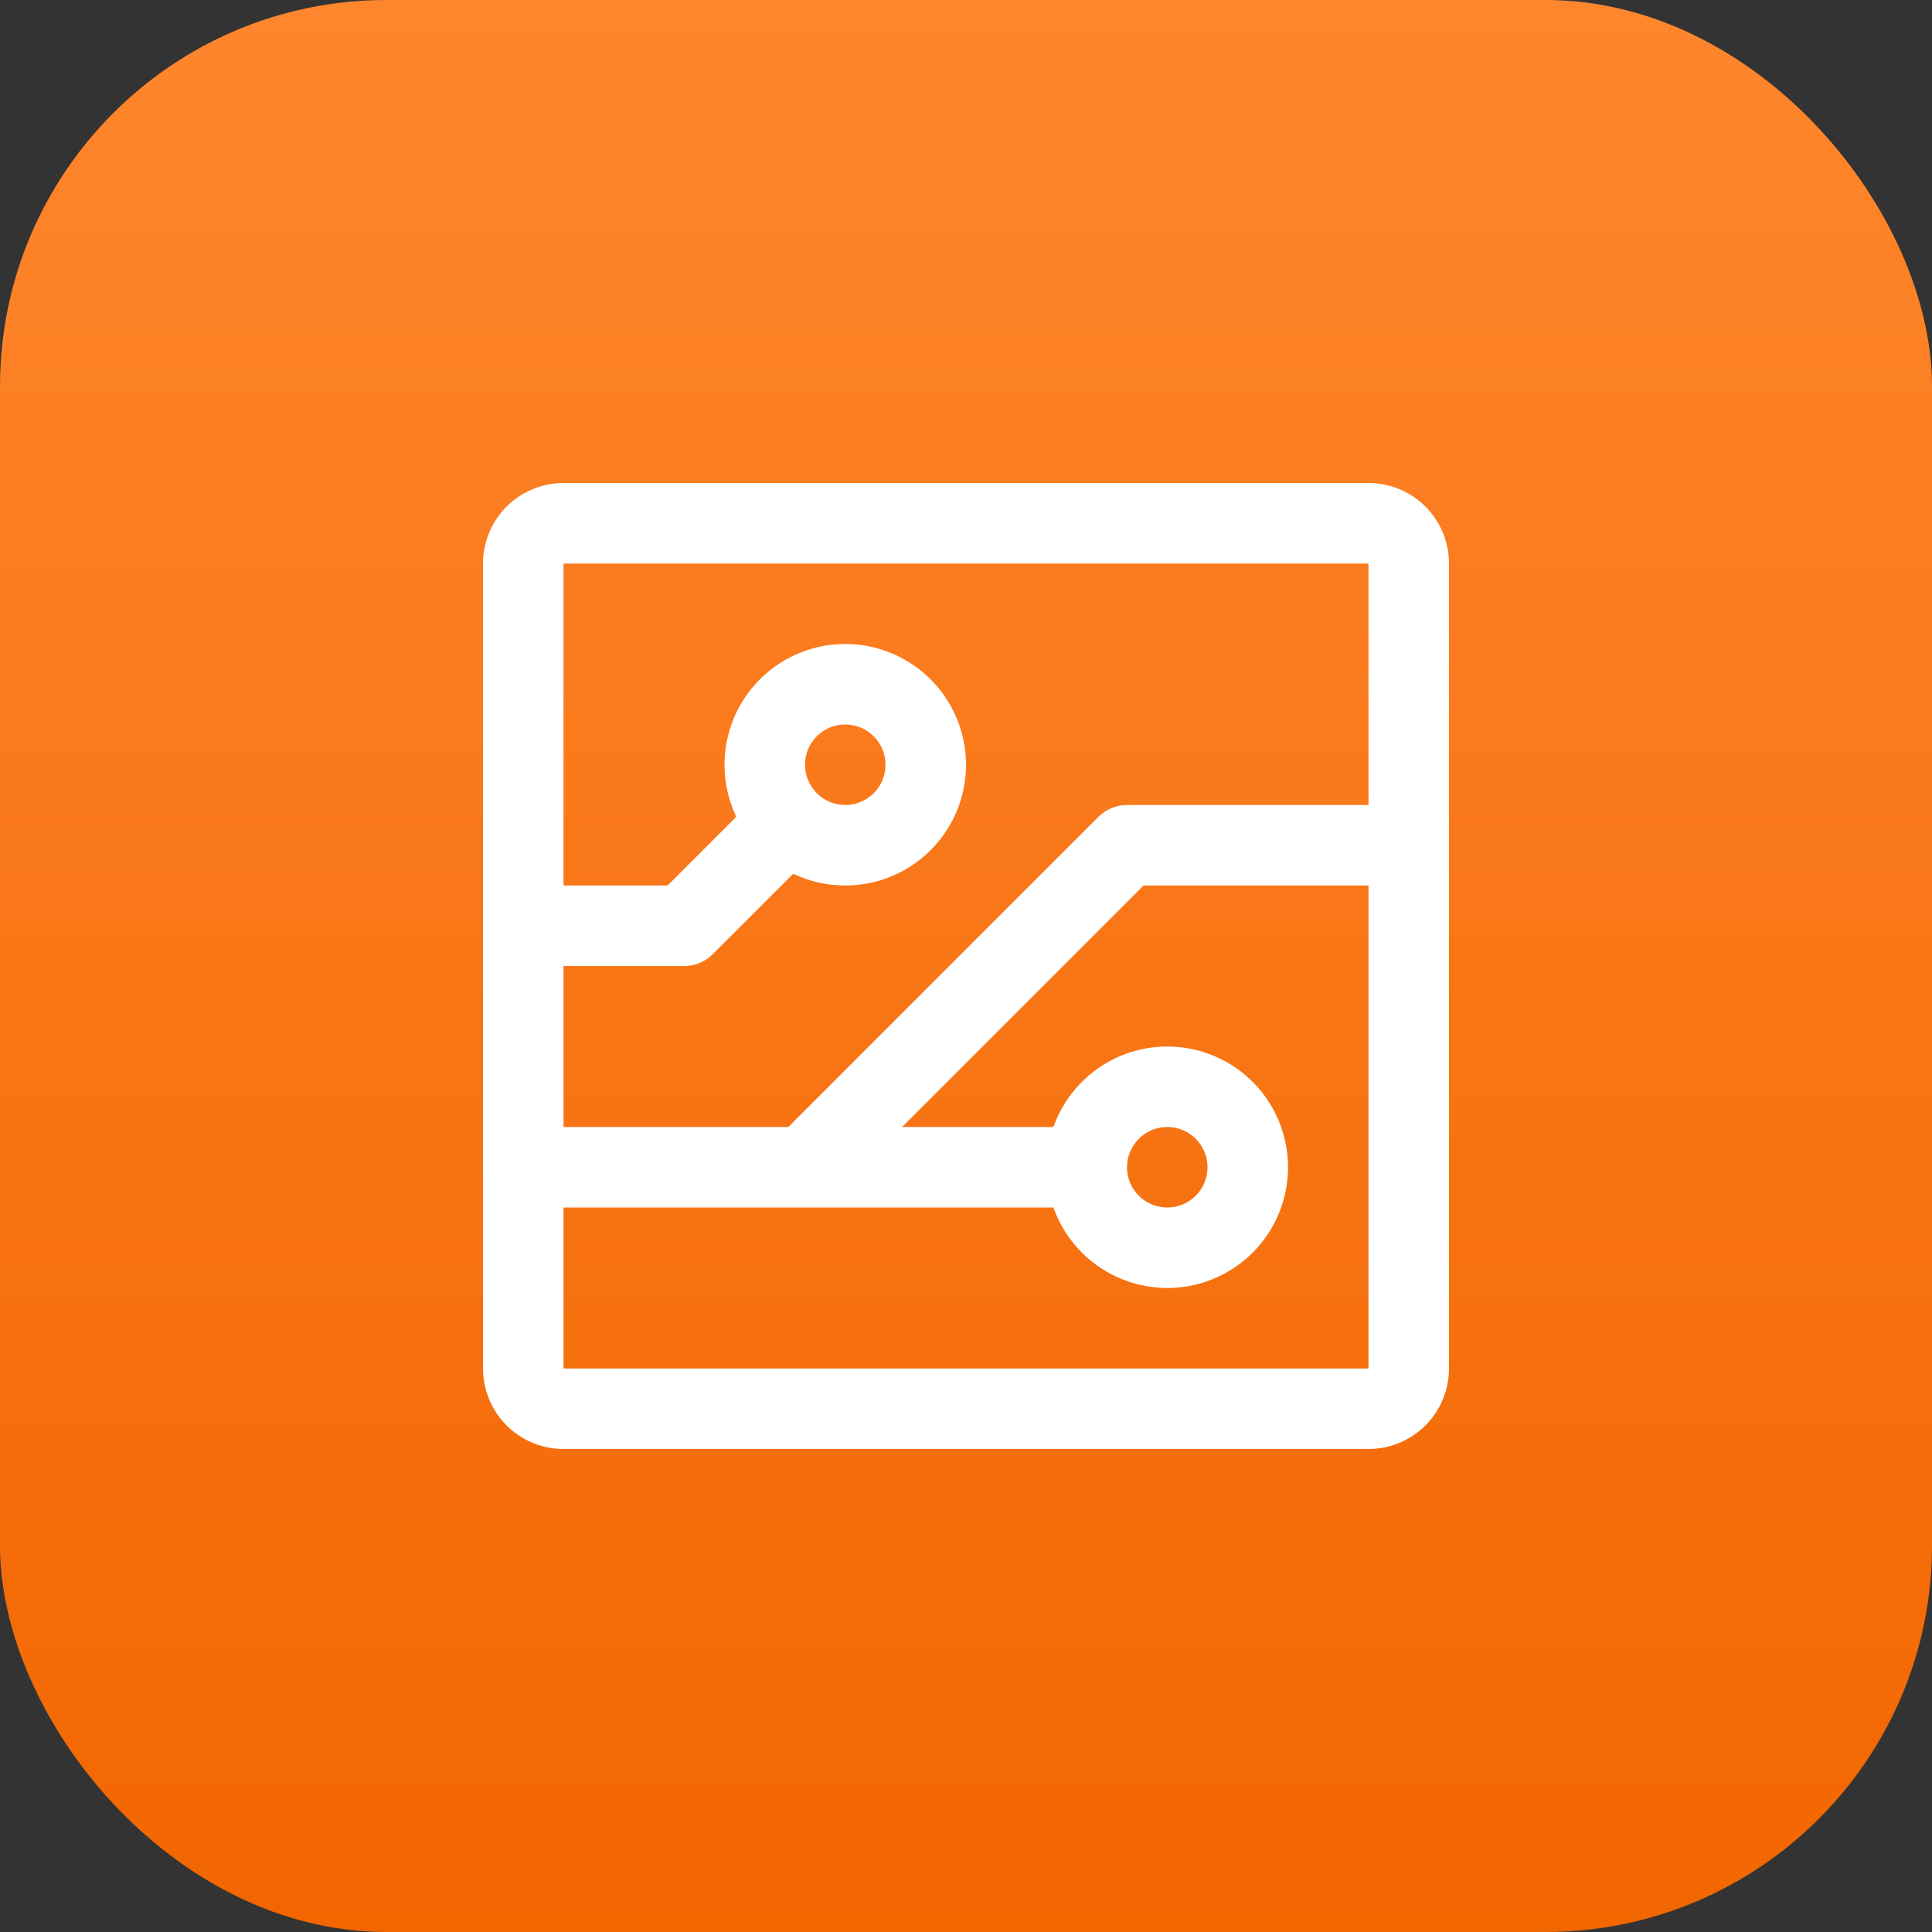
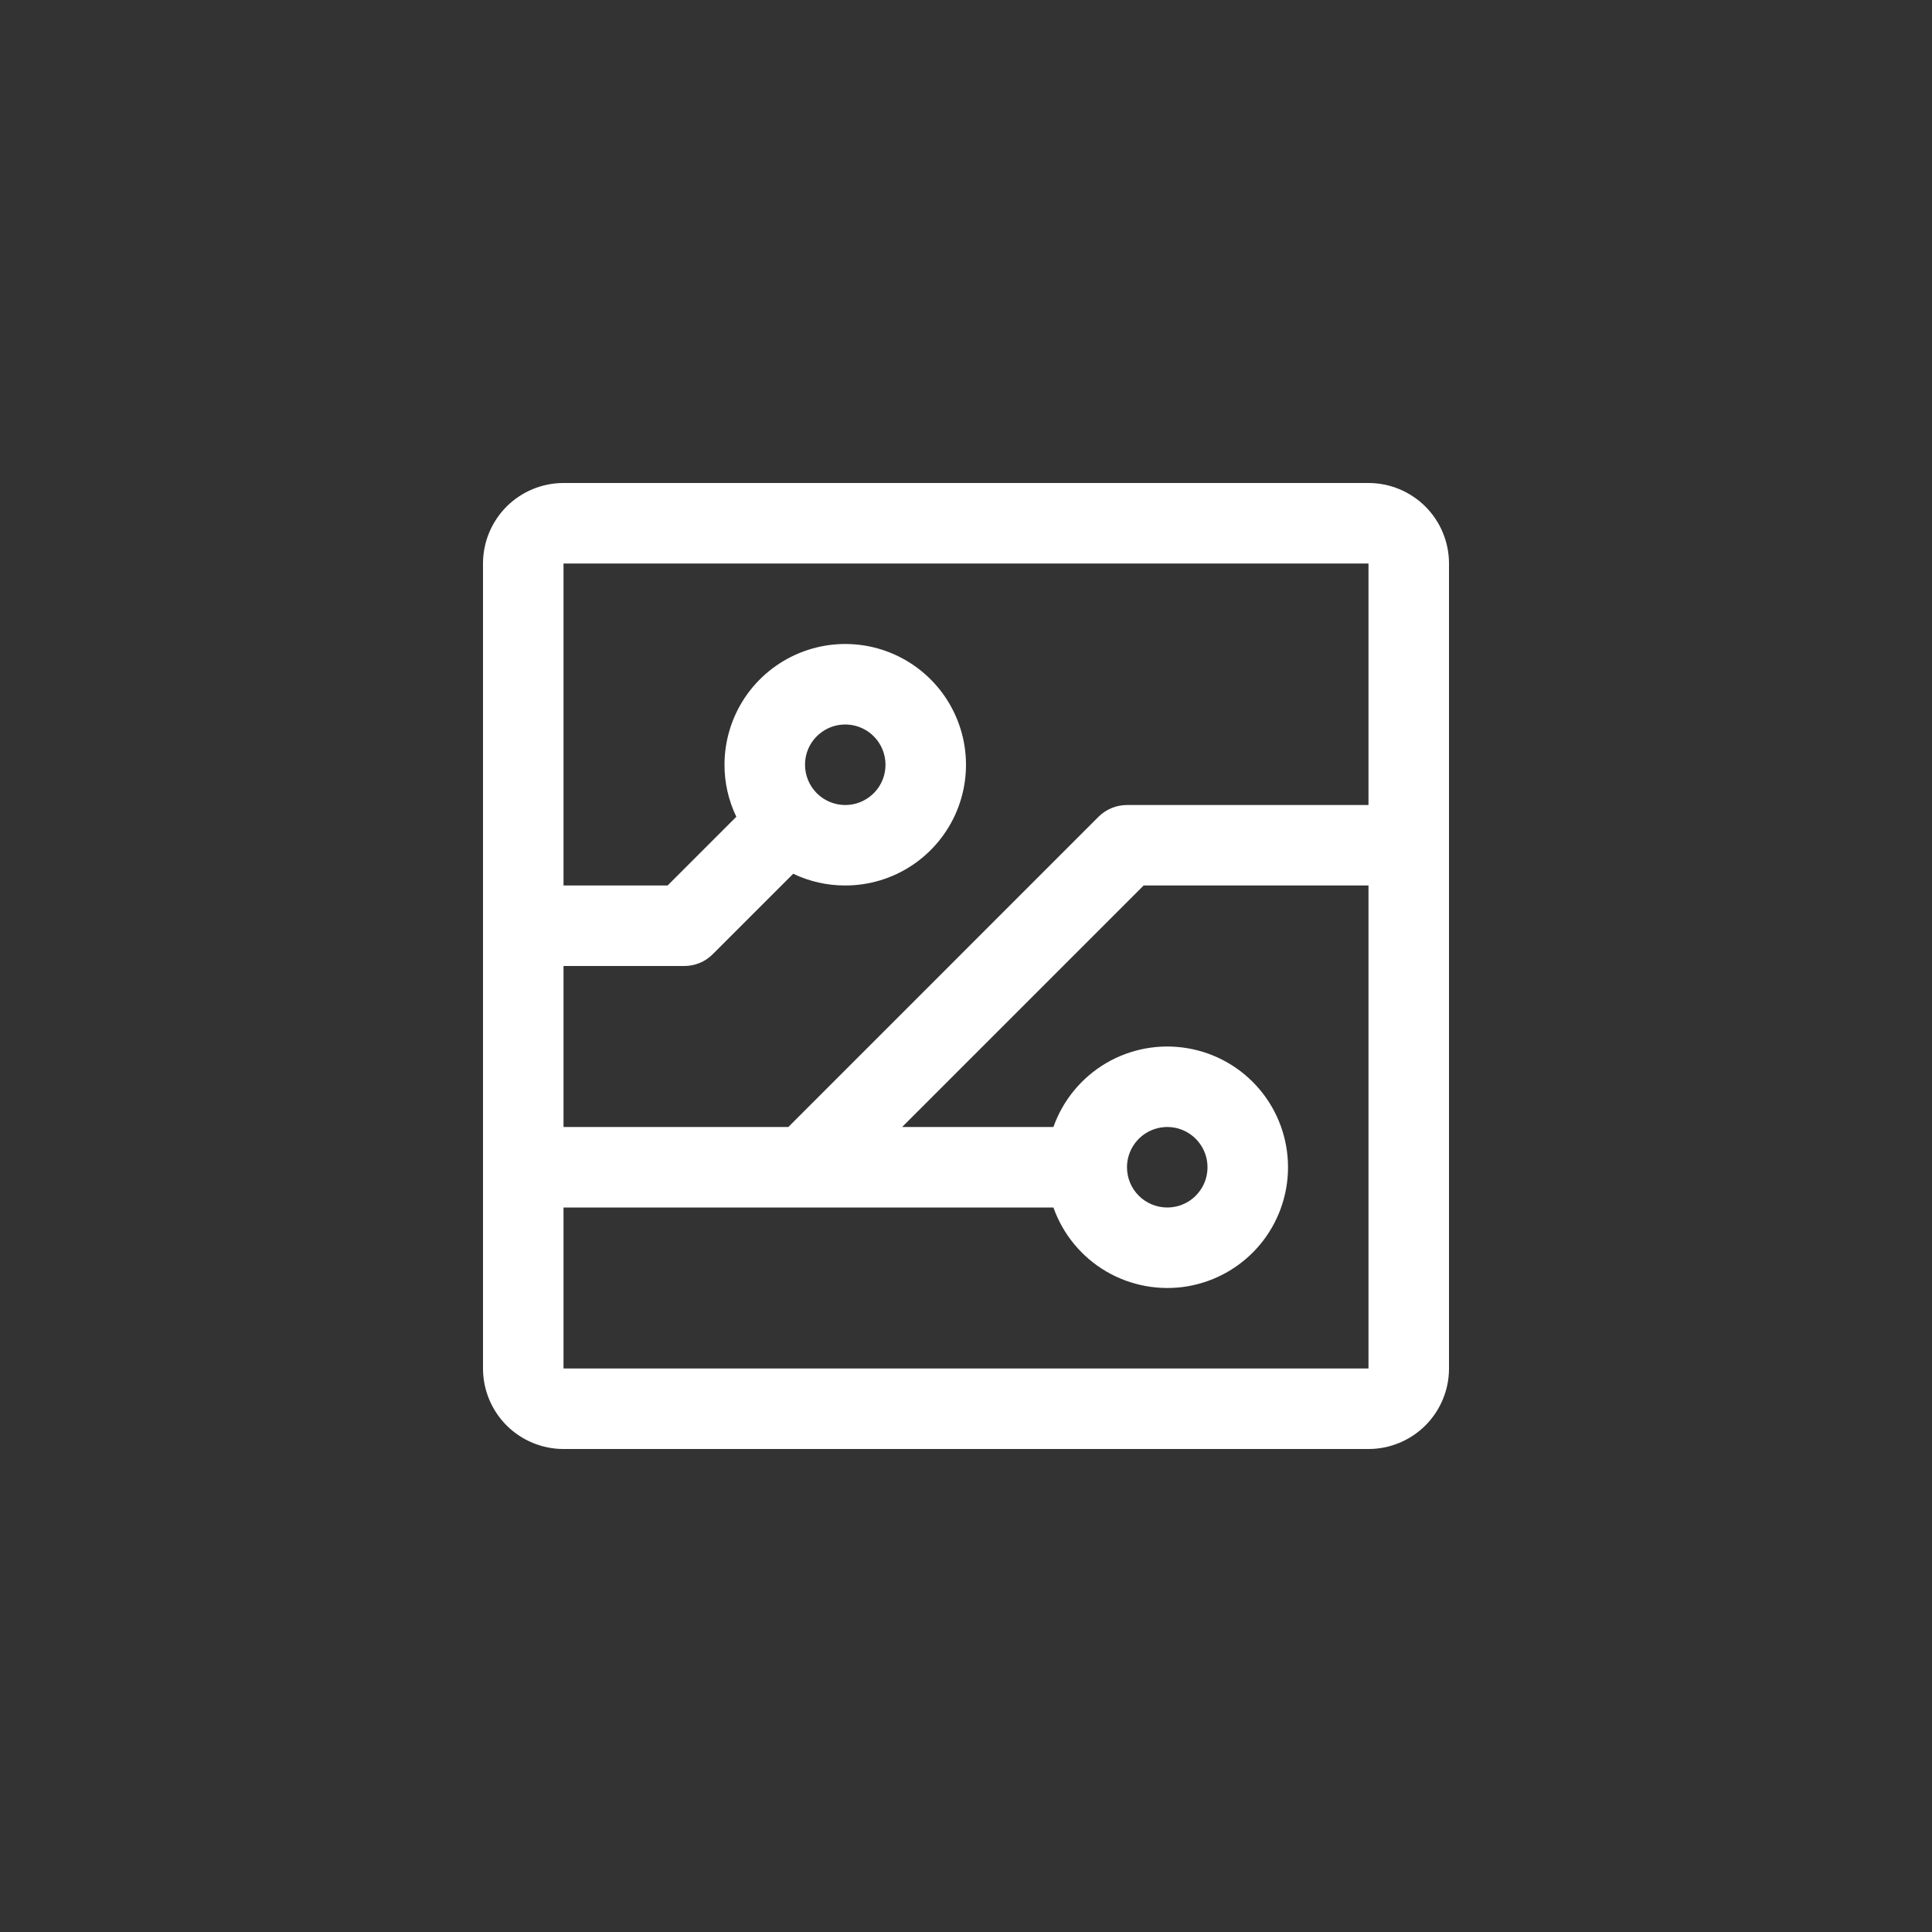
<svg xmlns="http://www.w3.org/2000/svg" width="40" height="40" viewBox="0 0 40 40" fill="none">
  <rect x="0" y="0" width="40" height="40" fill="#333333" stroke="none" />
-   <rect width="40" height="40" rx="8" fill="url(#paint0_linear_606_764)" />
  <path d="M10 11.667L10 28.333C10 28.775 10.176 29.199 10.488 29.512C10.801 29.824 11.225 30 11.667 30L28.333 30C28.775 30 29.199 29.824 29.512 29.512C29.824 29.199 30 28.775 30 28.333L30 11.667C30 11.225 29.824 10.801 29.512 10.488C29.199 10.176 28.775 10 28.333 10L11.667 10C11.225 10 10.801 10.176 10.488 10.488C10.176 10.801 10 11.225 10 11.667ZM23.333 24.167C23.333 24.002 23.382 23.841 23.474 23.704C23.565 23.567 23.695 23.46 23.848 23.397C24 23.334 24.168 23.317 24.329 23.349C24.491 23.381 24.639 23.461 24.756 23.577C24.872 23.694 24.952 23.842 24.984 24.004C25.016 24.166 25 24.333 24.937 24.486C24.873 24.638 24.767 24.768 24.63 24.86C24.493 24.951 24.331 25 24.167 25C23.946 25 23.734 24.912 23.577 24.756C23.421 24.6 23.333 24.388 23.333 24.167ZM11.667 28.333L11.667 25L21.81 25C22.007 25.556 22.394 26.025 22.902 26.323C23.411 26.621 24.009 26.73 24.59 26.631C25.171 26.531 25.699 26.229 26.079 25.778C26.459 25.327 26.667 24.756 26.667 24.167C26.667 23.577 26.459 23.006 26.079 22.555C25.699 22.104 25.171 21.802 24.59 21.703C24.009 21.603 23.411 21.712 22.902 22.01C22.394 22.309 22.007 22.777 21.81 23.333L18.678 23.333L23.678 18.333L28.333 18.333L28.333 28.333L11.667 28.333ZM28.333 11.667L28.333 16.667L23.333 16.667C23.224 16.667 23.116 16.688 23.014 16.73C22.913 16.772 22.821 16.833 22.744 16.91L16.322 23.333L11.667 23.333L11.667 20L14.167 20C14.276 20 14.384 19.979 14.486 19.937C14.587 19.895 14.679 19.834 14.756 19.756L16.423 18.09C16.759 18.251 17.127 18.334 17.5 18.333C17.994 18.333 18.478 18.187 18.889 17.912C19.3 17.637 19.62 17.247 19.81 16.79C19.999 16.333 20.048 15.831 19.952 15.346C19.855 14.861 19.617 14.415 19.268 14.066C18.918 13.716 18.473 13.478 17.988 13.381C17.503 13.285 17 13.334 16.543 13.524C16.087 13.713 15.696 14.033 15.421 14.444C15.147 14.855 15 15.339 15 15.833C14.999 16.206 15.083 16.574 15.245 16.91L13.822 18.333L11.667 18.333L11.667 11.667L28.333 11.667ZM16.667 15.833C16.667 15.668 16.715 15.507 16.807 15.37C16.899 15.233 17.029 15.127 17.181 15.063C17.333 15 17.501 14.984 17.663 15.016C17.824 15.048 17.973 15.127 18.089 15.244C18.206 15.361 18.285 15.509 18.317 15.671C18.349 15.832 18.333 16 18.27 16.152C18.207 16.305 18.1 16.435 17.963 16.526C17.826 16.618 17.665 16.667 17.5 16.667C17.279 16.667 17.067 16.579 16.911 16.423C16.755 16.266 16.667 16.054 16.667 15.833Z" fill="white" />
  <defs>
    <linearGradient id="paint0_linear_606_764" x1="20" y1="0" x2="20" y2="40" gradientUnits="userSpaceOnUse">
      <stop stop-color="#FF862D" />
      <stop offset="1" stop-color="#F26600" />
    </linearGradient>
  </defs>
</svg>